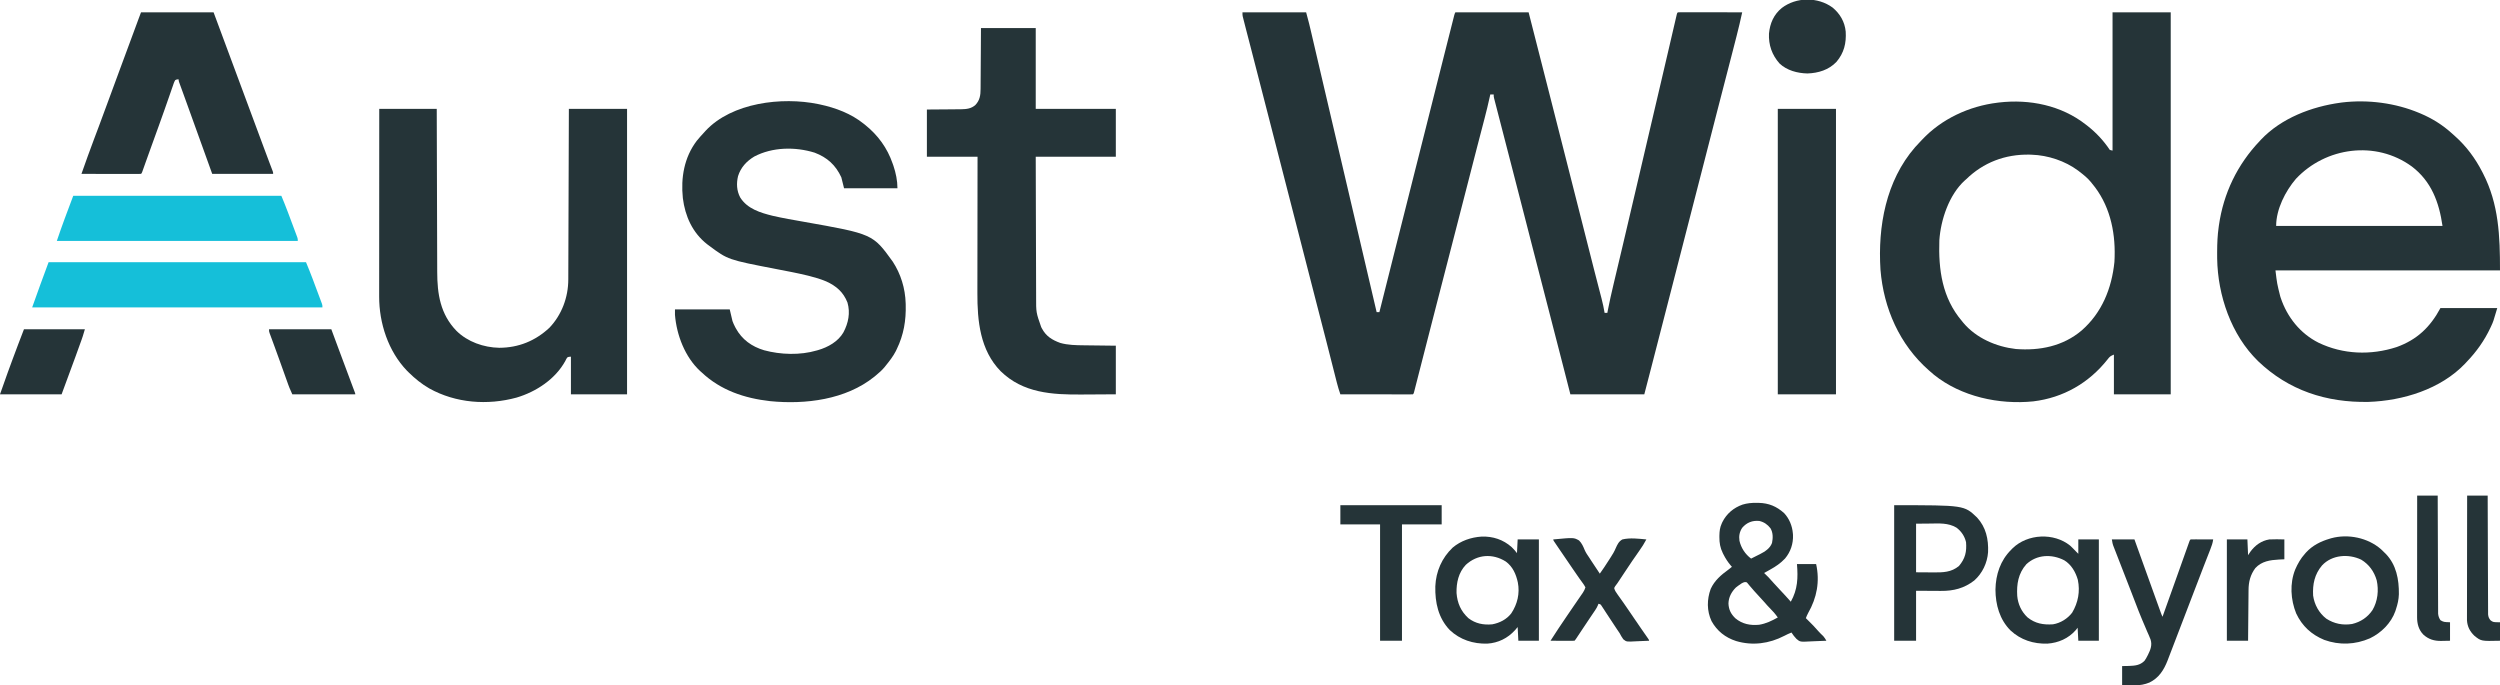
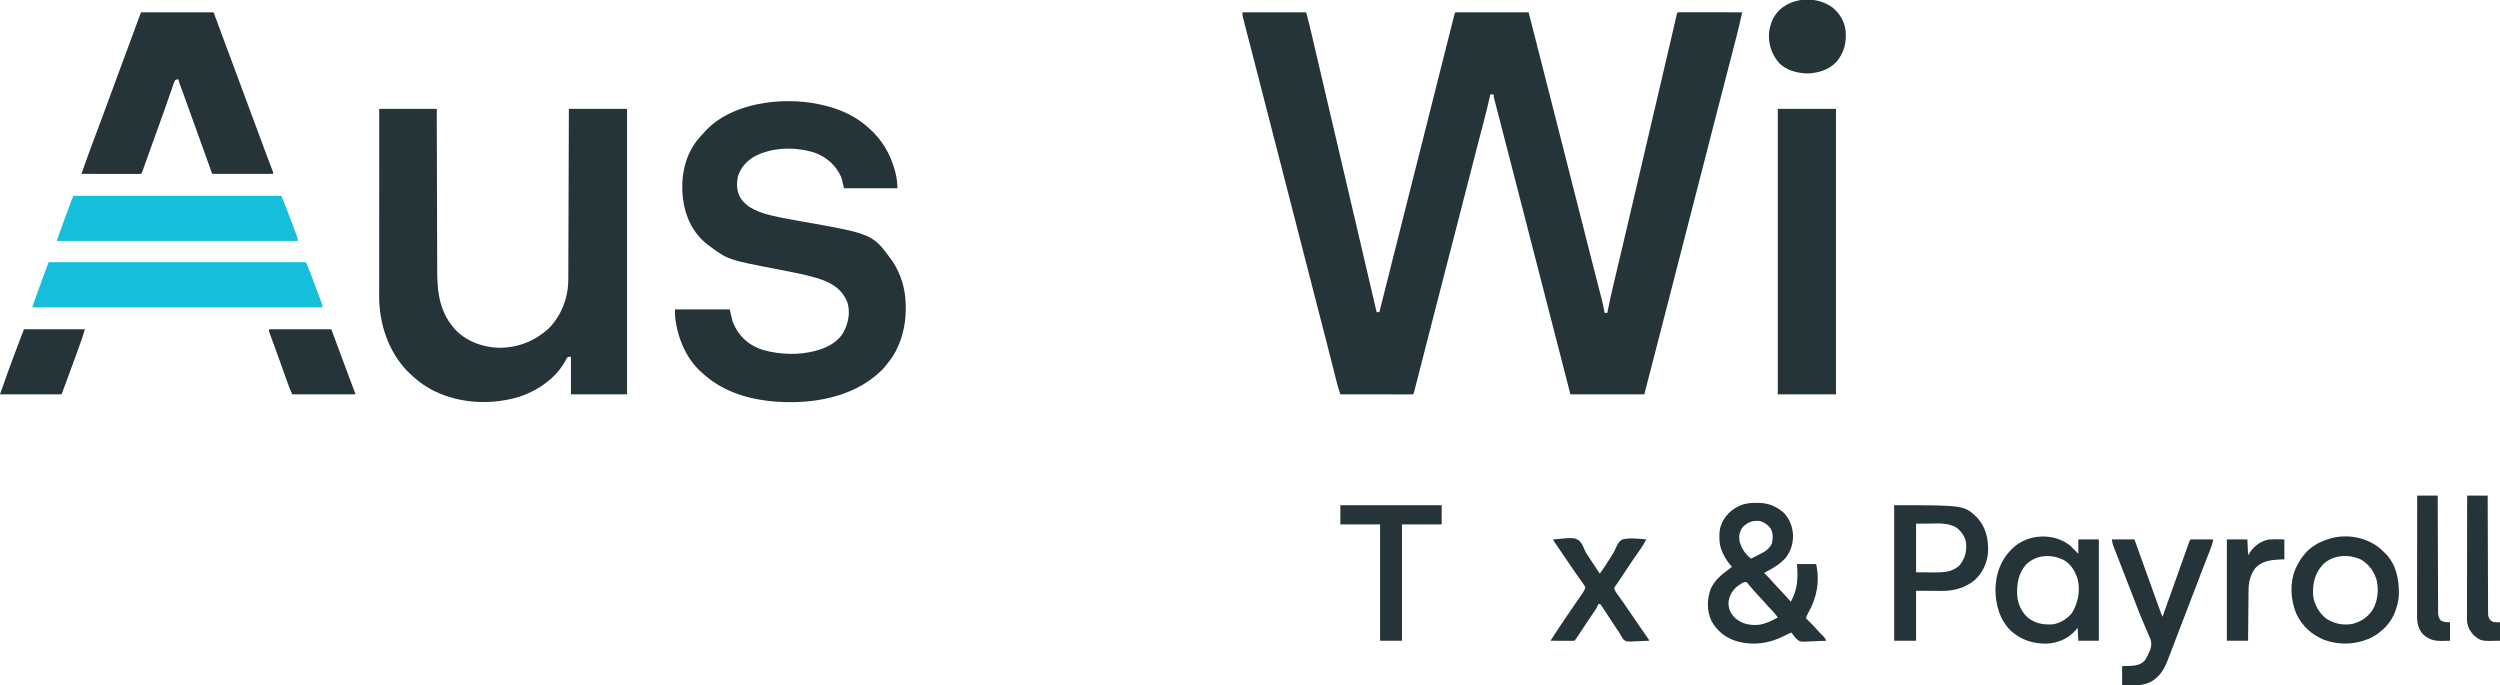
<svg xmlns="http://www.w3.org/2000/svg" version="1.1" width="3652" height="1001">
  <path d="M0 0 C30.69 0 61.38 0 93 0 C97.594 17.229 97.594 17.229 99.428 25.131 C99.748 26.494 99.748 26.494 100.074 27.886 C100.773 30.871 101.468 33.857 102.164 36.844 C102.669 39.004 103.174 41.164 103.68 43.324 C104.763 47.953 105.844 52.582 106.924 57.211 C108.658 64.641 110.394 72.07 112.132 79.499 C113.946 87.261 115.761 95.022 117.574 102.784 C121.537 119.747 125.506 136.708 129.48 153.668 C129.742 154.784 130.003 155.9 130.273 157.049 C131.328 161.551 132.383 166.053 133.438 170.554 C148.314 234.031 163.158 297.515 178 361 C178.257 362.1 178.514 363.2 178.779 364.334 C184.52 388.889 190.261 413.444 196 438 C197.32 438 198.64 438 200 438 C200.187 437.257 200.374 436.514 200.566 435.749 C206.605 411.728 212.646 387.708 218.688 363.688 C218.919 362.769 219.15 361.851 219.388 360.904 C241.635 272.454 241.635 272.454 252.079 231.248 C253.253 226.613 254.428 221.979 255.602 217.344 C255.8 216.561 255.998 215.779 256.202 214.973 C260.491 198.038 264.757 181.097 269.023 164.156 C269.386 162.717 269.749 161.277 270.111 159.837 C273.374 146.883 276.636 133.928 279.895 120.973 C284.591 102.313 289.29 83.655 294 65 C294.181 64.282 294.363 63.563 294.55 62.823 C296.986 53.17 299.426 43.518 301.871 33.868 C302.586 31.044 303.3 28.22 304.014 25.396 C304.997 21.502 305.984 17.61 306.971 13.718 C307.265 12.554 307.558 11.391 307.86 10.192 C308.263 8.607 308.263 8.607 308.675 6.991 C309.024 5.609 309.024 5.609 309.381 4.2 C310 2 310 2 311 0 C346.31 0 381.62 0 418 0 C428.599 41.143 439.118 82.302 449.5 123.5 C456.729 152.183 463.99 180.857 471.375 209.5 C479.783 242.112 488.022 274.767 496.244 307.427 C502.077 330.598 507.918 353.767 513.879 376.906 C514.105 377.784 514.331 378.662 514.564 379.567 C516.657 387.692 518.754 395.817 520.864 403.938 C521.606 406.796 522.345 409.656 523.084 412.515 C523.575 414.412 524.07 416.307 524.566 418.203 C526.345 425.096 527.844 431.974 529 439 C530.32 439 531.64 439 533 439 C533.233 437.797 533.465 436.595 533.705 435.356 C536.139 422.905 538.899 410.558 541.84 398.219 C542.315 396.214 542.789 394.208 543.264 392.203 C544.283 387.898 545.304 383.593 546.326 379.288 C548.847 368.671 551.357 358.051 553.868 347.431 C554.459 344.93 555.05 342.43 555.642 339.929 C562.471 311.052 569.231 282.159 575.982 253.264 C576.744 250.002 577.506 246.74 578.268 243.478 C578.495 242.507 578.495 242.507 578.727 241.516 C579.032 240.208 579.338 238.9 579.644 237.591 C580.408 234.322 581.172 231.053 581.936 227.784 C582.087 227.137 582.238 226.491 582.394 225.824 C583.155 222.565 583.917 219.306 584.678 216.047 C589.108 197.087 593.544 178.129 597.984 159.172 C598.266 157.968 598.548 156.764 598.839 155.524 C601.596 143.755 604.354 131.986 607.113 120.217 C608.422 114.633 609.73 109.049 611.039 103.465 C611.418 101.846 611.418 101.846 611.805 100.195 C615.188 85.759 618.558 71.321 621.917 56.88 C622.574 54.054 623.232 51.229 623.89 48.403 C624.205 47.049 624.205 47.049 624.527 45.668 C624.941 43.889 625.355 42.109 625.77 40.33 C626.945 35.282 628.117 30.234 629.286 25.185 C629.986 22.167 630.689 19.149 631.392 16.132 C631.713 14.751 632.033 13.37 632.352 11.989 C632.78 10.132 633.213 8.276 633.647 6.42 C633.886 5.39 634.125 4.359 634.371 3.297 C635 1 635 1 636 0 C638.922 -0.095 641.82 -0.126 644.742 -0.114 C646.118 -0.114 646.118 -0.114 647.521 -0.114 C650.568 -0.113 653.614 -0.105 656.66 -0.098 C658.766 -0.096 660.872 -0.094 662.978 -0.093 C668.533 -0.09 674.088 -0.08 679.643 -0.069 C685.307 -0.058 690.971 -0.054 696.635 -0.049 C707.757 -0.038 718.878 -0.021 730 0 C727.467 11.676 724.736 23.278 721.754 34.848 C721.347 36.436 720.94 38.025 720.533 39.613 C719.441 43.874 718.346 48.134 717.249 52.393 C716.316 56.02 715.386 59.647 714.455 63.274 C707.484 90.438 700.448 117.584 693.394 144.726 C685.927 173.465 678.566 202.229 671.235 231.003 C663.845 260.008 656.392 288.995 648.859 317.964 C641.494 346.289 634.226 374.639 627 403 C617.228 441.356 607.349 479.684 597.382 517.991 C593.913 531.325 590.458 544.663 587 558 C551.36 558 515.72 558 479 558 C475.968 546.141 472.936 534.281 469.812 522.062 C462.569 493.758 455.284 465.465 447.938 437.188 C439.633 405.222 431.398 373.24 423.188 341.25 C420.798 331.941 418.409 322.633 416.02 313.324 C415.725 312.177 415.43 311.029 415.127 309.847 C409.395 287.521 403.641 265.201 397.878 242.884 C396.394 237.138 394.911 231.392 393.428 225.646 C389.467 210.295 385.504 194.945 381.532 179.596 C379.791 172.866 378.052 166.135 376.315 159.404 C375.126 154.798 373.934 150.192 372.74 145.587 C372.022 142.814 371.306 140.041 370.592 137.267 C370.108 135.39 369.62 133.515 369.132 131.639 C368.848 130.534 368.564 129.429 368.271 128.291 C368.024 127.334 367.777 126.378 367.522 125.392 C367 123 367 123 367 120 C365.35 120 363.7 120 362 120 C361.761 121.107 361.521 122.214 361.274 123.354 C358.989 133.831 356.474 144.222 353.754 154.594 C353.346 156.158 352.939 157.721 352.533 159.285 C351.665 162.617 350.796 165.949 349.926 169.28 C347.803 177.404 345.691 185.531 343.578 193.657 C343.09 195.538 342.601 197.419 342.112 199.299 C337.074 218.672 332.104 238.061 327.15 257.455 C320.133 284.922 313.066 312.375 305.938 339.812 C297.795 371.156 289.716 402.515 281.663 433.881 C280.455 438.587 279.246 443.292 278.038 447.998 C273.165 466.974 268.291 485.951 263.432 504.931 C261.78 511.381 260.127 517.831 258.472 524.28 C257.384 528.52 256.299 532.76 255.216 537.001 C254.424 540.1 253.628 543.198 252.832 546.297 C252.554 547.389 252.277 548.481 251.99 549.606 C251.739 550.58 251.488 551.554 251.23 552.558 C251.014 553.399 250.799 554.241 250.577 555.108 C250 557 250 557 249 558 C247.621 558.095 246.238 558.122 244.856 558.12 C243.962 558.122 243.069 558.123 242.149 558.124 C241.161 558.121 240.174 558.117 239.156 558.114 C237.605 558.114 237.605 558.114 236.023 558.114 C232.587 558.113 229.151 558.105 225.715 558.098 C223.34 558.096 220.965 558.094 218.589 558.093 C212.324 558.09 206.059 558.08 199.794 558.069 C193.406 558.058 187.018 558.054 180.631 558.049 C168.087 558.038 155.544 558.021 143 558 C141.063 552.381 139.329 546.766 137.881 541.002 C137.594 539.876 137.594 539.876 137.301 538.727 C136.669 536.246 136.042 533.763 135.414 531.281 C134.961 529.5 134.508 527.719 134.054 525.938 C133.083 522.125 132.114 518.311 131.147 514.497 C128.545 504.241 125.93 493.988 123.316 483.734 C123.05 482.689 122.784 481.644 122.509 480.567 C117.462 460.761 112.344 440.973 107.198 421.192 C99.123 390.149 91.154 359.079 83.235 327.996 C76.054 299.814 68.819 271.647 61.5 243.5 C53.663 213.363 45.929 183.201 38.242 153.026 C29.839 120.038 21.349 87.073 12.773 54.129 C10.507 45.421 8.247 36.712 6 28 C5.676 26.744 5.352 25.489 5.018 24.195 C4.144 20.796 3.277 17.394 2.414 13.992 C2.164 13.019 1.913 12.046 1.655 11.043 C1.433 10.161 1.212 9.279 0.983 8.371 C0.695 7.239 0.695 7.239 0.402 6.084 C0 4 0 4 0 0 Z " fill="#253438" transform="translate(1815,18)" />
-   <path d="M0 0 C28.05 0 56.1 0 85 0 C85 184.14 85 368.28 85 558 C57.61 558 30.22 558 2 558 C2 538.86 2 519.72 2 500 C-3.077 502.031 -4.093 502.885 -7.25 507 C-34.497 541.474 -71.947 563.017 -115.75 568.312 C-165.759 573.38 -221.149 561.396 -260.875 529.438 C-262.594 527.971 -264.303 526.493 -266 525 C-267.207 523.958 -267.207 523.958 -268.438 522.895 C-311.167 485.3 -334.399 432.436 -339 376 C-343.018 312.816 -331.035 246.11 -288.426 197.035 C-286.153 194.51 -283.851 192.028 -281.502 189.574 C-280.475 188.497 -279.454 187.414 -278.439 186.324 C-249.842 155.678 -209.403 137.014 -168 132 C-167.283 131.907 -166.567 131.814 -165.828 131.719 C-121.142 126.515 -74.807 135.921 -39 164 C-38.111 164.686 -37.221 165.372 -36.305 166.078 C-23.643 176.107 -12.961 187.559 -4 201 C-2.68 201.33 -1.36 201.66 0 202 C0 135.34 0 68.68 0 0 Z M-214 244 C-214.63 244.557 -215.261 245.114 -215.91 245.688 C-238.754 266.425 -250.993 302.996 -253 333 C-254.464 375.938 -248.848 417.169 -220 451 C-219.359 451.798 -218.719 452.596 -218.059 453.418 C-199.236 475.884 -169.99 488.518 -141.313 491.819 C-106.455 494.545 -72.381 487.807 -45.137 464.77 C-15.536 438.881 -1.233 403.411 2.75 364.75 C2.862 362.835 2.943 360.918 3 359 C3.02 358.368 3.041 357.735 3.062 357.084 C4.146 318.578 -4.766 279.912 -30 250 C-30.593 249.256 -31.186 248.512 -31.797 247.746 C-36.509 242.013 -42.135 237.509 -48 233 C-48.781 232.392 -49.562 231.783 -50.367 231.156 C-69.434 217.032 -94.327 208.785 -118 208 C-119.121 207.96 -120.243 207.92 -121.398 207.879 C-156.9 207.246 -188.571 219.229 -214 244 Z " fill="#253438" transform="translate(3086,18)" />
-   <path d="M0 0 C0.71 0.296 1.421 0.592 2.152 0.897 C18.759 7.947 34.15 17.488 47.501 29.637 C49.036 31.033 50.589 32.408 52.145 33.781 C68.785 48.591 81.844 66.214 92 86 C92.371 86.712 92.742 87.423 93.124 88.157 C116.369 133.231 118 180.129 118 230 C9.76 230 -98.48 230 -210 230 C-207.677 249.398 -207.677 249.398 -203 268 C-202.79 268.645 -202.58 269.29 -202.364 269.954 C-192.974 298.2 -173.833 322.229 -147.058 335.643 C-111.136 352.905 -70.721 354.253 -33 342 C-3.211 331.31 16.194 312.761 31 285 C58.39 285 85.78 285 114 285 C108.184 304.775 108.184 304.775 105.25 311.062 C104.911 311.802 104.573 312.541 104.224 313.302 C95.298 332.431 83.637 348.815 69 364 C68.349 364.703 67.698 365.405 67.027 366.129 C31.404 403.568 -23.833 420.391 -74.228 422.11 C-135.805 423.22 -190.756 405.361 -235.528 362.436 C-274.733 324.193 -294.347 266.517 -295.168 212.566 C-295.183 209.898 -295.192 207.231 -295.188 204.562 C-295.187 203.861 -295.186 203.16 -295.186 202.437 C-295.158 190.53 -294.656 178.801 -293 167 C-292.876 166.101 -292.753 165.202 -292.625 164.275 C-285.907 117.202 -265.677 75.38 -233 41 C-232.421 40.368 -231.842 39.737 -231.246 39.086 C-201.413 7.534 -157.091 -9.272 -115 -15 C-114.253 -15.103 -113.506 -15.206 -112.736 -15.312 C-75.005 -19.801 -34.993 -14.687 0 0 Z M-180.125 96.25 C-195.53 114.25 -209 140.71 -209 165 C-128.81 165 -48.62 165 34 165 C29.073 130.508 17.697 99.807 -10.878 78.149 C-63.431 39.814 -136.573 49.817 -180.125 96.25 Z " fill="#253438" transform="translate(3534,165)" />
  <path d="M0 0 C27.72 0 55.44 0 84 0 C84.02 7.798 84.04 15.595 84.06 23.629 C84.125 48.62 84.199 73.611 84.28 98.601 C84.293 102.488 84.305 106.374 84.317 110.26 C84.32 111.034 84.322 111.807 84.325 112.604 C84.365 125.107 84.397 137.61 84.427 150.112 C84.459 162.955 84.497 175.797 84.543 188.64 C84.571 196.555 84.593 204.471 84.607 212.386 C84.619 218.47 84.641 224.555 84.667 230.639 C84.676 233.124 84.682 235.609 84.684 238.094 C84.716 270.574 89.276 299.948 112.688 324.188 C128.956 340.381 152.581 348.612 175.287 349.043 C203.431 348.944 227.851 339.077 248.5 319.875 C266.613 300.952 276.133 275.257 276.158 249.288 C276.166 247.686 276.166 247.686 276.173 246.052 C276.189 242.481 276.197 238.909 276.205 235.338 C276.215 232.776 276.225 230.213 276.235 227.65 C276.257 222.137 276.275 216.623 276.291 211.109 C276.314 203.137 276.342 195.165 276.371 187.193 C276.419 174.258 276.462 161.323 276.503 148.388 C276.542 135.825 276.584 123.262 276.628 110.699 C276.632 109.537 276.632 109.537 276.636 108.352 C276.65 104.465 276.663 100.578 276.677 96.691 C276.791 64.461 276.897 32.23 277 0 C305.05 0 333.1 0 362 0 C362 137.61 362 275.22 362 417 C334.94 417 307.88 417 280 417 C280 398.85 280 380.7 280 362 C275.028 362.408 275.028 362.408 273.297 365.336 C272.786 366.339 272.276 367.342 271.75 368.375 C257.23 394.869 229.147 413.319 200.621 421.789 C158.236 433.378 111.758 429.938 73.105 408.414 C61.932 401.97 52.165 394.037 43 385 C41.739 383.759 41.739 383.759 40.453 382.492 C13.108 354.014 -0.225 313.027 -0.12 274.06 C-0.121 272.884 -0.122 271.709 -0.123 270.498 C-0.124 267.257 -0.121 264.017 -0.116 260.776 C-0.112 257.273 -0.113 253.77 -0.114 250.267 C-0.114 244.206 -0.111 238.144 -0.106 232.082 C-0.098 223.318 -0.095 214.554 -0.094 205.79 C-0.092 191.57 -0.085 177.349 -0.075 163.129 C-0.066 149.318 -0.059 135.508 -0.055 121.698 C-0.055 120.42 -0.055 120.42 -0.054 119.116 C-0.053 114.842 -0.052 110.568 -0.05 106.294 C-0.04 70.863 -0.022 35.431 0 0 Z " fill="#253438" transform="translate(554,159)" />
  <path d="M0 0 C1.258 0.257 1.258 0.257 2.541 0.52 C25.737 5.461 48.399 13.981 67 29 C67.542 29.432 68.084 29.863 68.643 30.308 C87.468 45.391 101.125 64.09 109 87 C109.376 88.052 109.753 89.104 110.141 90.188 C113.638 100.628 116 111.965 116 123 C90.26 123 64.52 123 38 123 C36.02 115.08 36.02 115.08 34 107 C25.711 89.123 13.416 77.956 -5 71 C-33.293 62.218 -66.606 62.696 -93.164 76.664 C-104.431 83.461 -112.901 92.595 -116.875 105.312 C-119.4 115.953 -118.894 126.636 -113.746 136.371 C-103.46 152.991 -84.12 158.856 -66.062 163.291 C-51.231 166.725 -36.198 169.262 -21.211 171.91 C79.981 189.831 79.981 189.831 109 230 C120.898 248.027 127.381 269.401 128 291 C128.02 291.653 128.041 292.305 128.062 292.978 C128.696 316.098 125.133 337.137 115 358 C114.29 359.481 114.29 359.481 113.566 360.992 C109.624 368.698 104.421 375.3 99 382 C98.441 382.704 97.881 383.408 97.305 384.133 C93.632 388.608 89.471 392.335 85 396 C83.629 397.145 83.629 397.145 82.23 398.312 C40.52 431.891 -18.378 439.142 -70.101 433.984 C-107.431 429.782 -142.252 418.16 -170 392 C-170.801 391.287 -171.601 390.574 -172.426 389.84 C-194.346 369.458 -206.617 337.457 -209 308 C-209 305.36 -209 302.72 -209 300 C-182.6 300 -156.2 300 -129 300 C-127.68 305.61 -126.36 311.22 -125 317 C-123.822 320.046 -122.781 322.633 -121.25 325.438 C-120.904 326.093 -120.558 326.749 -120.202 327.424 C-111.163 344.057 -96.709 354.322 -78.755 359.668 C-54.616 366.212 -26.12 367.092 -2 360 C-1.352 359.818 -0.705 359.636 -0.038 359.449 C14.473 355.261 29.409 346.967 37.102 333.496 C44.29 319.934 47.344 305.024 43 290 C37.013 274.709 26.614 265.751 11.934 259.086 C3.974 255.732 -4.189 253.281 -12.562 251.199 C-13.586 250.944 -14.609 250.69 -15.663 250.427 C-30.581 246.795 -45.685 243.997 -60.757 241.089 C-131.64 227.406 -131.64 227.406 -159 207 C-159.995 206.263 -160.99 205.525 -162.016 204.766 C-183.374 188.007 -194.196 163.922 -197.496 137.418 C-200.608 107.62 -195.609 77.931 -177.105 53.594 C-173.568 49.236 -169.846 45.086 -166 41 C-165.473 40.408 -164.946 39.817 -164.402 39.207 C-125.966 -2.178 -52.688 -10.795 0 0 Z " fill="#253438" transform="translate(1195,152)" />
-   <path d="M0 0 C26.4 0 52.8 0 80 0 C80 38.94 80 77.88 80 118 C118.61 118 157.22 118 197 118 C197 141.1 197 164.2 197 188 C158.39 188 119.78 188 80 188 C80.091 227.422 80.091 227.422 80.209 266.844 C80.227 272.171 80.245 277.497 80.262 282.824 C80.266 283.826 80.266 283.826 80.269 284.847 C80.302 294.928 80.327 305.009 80.346 315.09 C80.369 326.804 80.403 338.517 80.449 350.231 C80.473 356.429 80.491 362.627 80.498 368.824 C80.504 374.669 80.524 380.512 80.554 386.356 C80.563 388.491 80.567 390.626 80.565 392.761 C80.505 415.486 80.505 415.486 87.938 436.688 C88.272 437.337 88.607 437.986 88.951 438.654 C95.036 450.18 103.824 455.578 115.824 459.957 C126.843 463.089 138.666 463.312 150.027 463.414 C151.833 463.441 151.833 463.441 153.675 463.468 C158.096 463.53 162.517 463.577 166.938 463.625 C176.858 463.749 186.779 463.873 197 464 C197 487.43 197 510.86 197 535 C175.502 535.16 175.502 535.16 166.18 535.195 C159.874 535.219 153.568 535.247 147.263 535.302 C103.956 535.669 61.4 533.231 28.688 501.188 C-1.326 470.545 -5.378 427.746 -5.227 387.01 C-5.226 384.819 -5.227 382.629 -5.228 380.438 C-5.229 374.572 -5.217 368.706 -5.203 362.84 C-5.19 356.679 -5.189 350.519 -5.187 344.358 C-5.181 332.728 -5.164 321.098 -5.144 309.469 C-5.122 296.213 -5.111 282.958 -5.101 269.702 C-5.08 242.468 -5.043 215.234 -5 188 C-29.42 188 -53.84 188 -79 188 C-79 165.23 -79 142.46 -79 119 C-49.562 118.75 -49.562 118.75 -40.319 118.702 C-37.88 118.673 -35.442 118.642 -33.004 118.609 C-31.754 118.608 -30.505 118.607 -29.218 118.606 C-21.295 118.477 -14.254 117.834 -8.156 112.338 C-1.704 105.646 -0.553 97.919 -0.568 89.004 C-0.557 88.037 -0.547 87.07 -0.537 86.074 C-0.507 82.904 -0.497 79.733 -0.488 76.562 C-0.471 74.354 -0.453 72.146 -0.434 69.938 C-0.386 64.145 -0.357 58.351 -0.33 52.558 C-0.295 45.597 -0.238 38.636 -0.185 31.675 C-0.107 21.117 -0.056 10.559 0 0 Z " fill="#253438" transform="translate(1433,41)" />
  <path d="M0 0 C34.98 0 69.96 0 106 0 C133.709 74.601 133.709 74.601 134.542 76.843 C135.088 78.315 135.635 79.786 136.181 81.257 C137.524 84.872 138.867 88.487 140.209 92.102 C142.607 98.558 145.005 105.013 147.403 111.469 C148.746 115.086 150.09 118.703 151.434 122.32 C151.7 123.037 151.966 123.754 152.24 124.492 C155.931 134.429 159.621 144.366 163.31 154.303 C165.374 159.862 167.438 165.421 169.502 170.98 C171.168 175.465 172.833 179.951 174.498 184.436 C175.531 187.22 176.565 190.003 177.598 192.787 C178.094 194.122 178.59 195.457 179.085 196.792 C181.619 203.621 184.164 210.446 186.742 217.259 C187.378 218.943 187.378 218.943 188.027 220.662 C188.818 222.752 189.612 224.84 190.408 226.928 C190.752 227.837 191.096 228.747 191.451 229.684 C191.752 230.475 192.053 231.265 192.363 232.08 C193 234 193 234 193 236 C163.63 236 134.26 236 104 236 C101.484 229.008 98.968 222.016 96.375 214.812 C87.717 190.758 79.045 166.708 70.369 142.659 C69.505 140.265 68.642 137.87 67.779 135.475 C65.644 129.55 63.502 123.626 61.348 117.708 C60.927 116.547 60.506 115.387 60.073 114.192 C59.274 111.991 58.473 109.79 57.669 107.591 C57.317 106.62 56.965 105.648 56.602 104.647 C56.291 103.794 55.981 102.941 55.661 102.063 C55 100 55 100 55 98 C52.594 97.796 52.594 97.796 50 99 C48.291 101.769 47.372 104.815 46.348 107.891 C46.015 108.833 45.682 109.776 45.339 110.747 C44.228 113.909 43.146 117.079 42.062 120.25 C41.284 122.478 40.504 124.705 39.721 126.931 C38.036 131.728 36.36 136.528 34.688 141.33 C31.927 149.246 29.092 157.135 26.242 165.02 C26 165.688 25.759 166.357 25.51 167.046 C24.296 170.404 23.081 173.761 21.865 177.118 C20.028 182.191 18.198 187.266 16.368 192.341 C15.505 194.735 14.641 197.129 13.777 199.523 C11.635 205.454 9.502 211.388 7.383 217.328 C6.759 219.075 6.759 219.075 6.121 220.857 C5.331 223.069 4.542 225.283 3.756 227.497 C3.408 228.472 3.059 229.446 2.699 230.451 C2.394 231.309 2.089 232.167 1.774 233.051 C1 235 1 235 0 236 C-2.708 236.095 -5.391 236.126 -8.1 236.114 C-8.949 236.114 -9.797 236.114 -10.672 236.114 C-13.491 236.113 -16.31 236.105 -19.129 236.098 C-21.078 236.096 -23.027 236.094 -24.976 236.093 C-30.117 236.09 -35.258 236.08 -40.399 236.069 C-45.64 236.058 -50.882 236.054 -56.123 236.049 C-66.415 236.038 -76.708 236.021 -87 236 C-80.99 218.926 -74.92 201.883 -68.509 184.955 C-66.577 179.853 -64.658 174.747 -62.738 169.641 C-62.344 168.593 -61.95 167.545 -61.544 166.465 C-57.348 155.289 -53.231 144.084 -49.125 132.875 C-42.761 115.509 -36.366 98.155 -29.938 80.812 C-29.315 79.133 -29.315 79.133 -28.68 77.42 C-25.148 67.893 -25.148 67.893 -23.7 63.985 C-18.552 50.098 -13.421 36.205 -8.291 22.312 C-7.955 21.403 -7.619 20.494 -7.273 19.557 C-6.656 17.885 -6.038 16.213 -5.421 14.541 C-5.007 13.419 -5.007 13.419 -4.584 12.274 C-4.349 11.637 -4.114 11.001 -3.872 10.345 C-2.589 6.894 -1.293 3.447 0 0 Z " fill="#253438" transform="translate(206,18)" />
  <path d="M0 0 C28.05 0 56.1 0 85 0 C85 137.61 85 275.22 85 417 C56.95 417 28.9 417 0 417 C0 279.39 0 141.78 0 0 Z " fill="#253438" transform="translate(2597,159)" />
  <path d="M0 0 C124.08 0 248.16 0 376 0 C379.351 8.043 382.6 16.066 385.645 24.223 C386.059 25.331 386.474 26.438 386.901 27.58 C387.767 29.896 388.631 32.213 389.495 34.53 C390.821 38.086 392.156 41.64 393.49 45.193 C394.334 47.453 395.177 49.713 396.02 51.973 C396.619 53.566 396.619 53.566 397.231 55.192 C397.596 56.174 397.96 57.156 398.335 58.168 C398.658 59.031 398.98 59.895 399.312 60.784 C400 63 400 63 400 66 C260.08 66 120.16 66 -24 66 C-16.267 43.905 -8.115 21.958 0 0 Z " fill="#15BFD9" transform="translate(71,383)" />
  <path d="M0 0 C100.32 0 200.64 0 304 0 C307.351 8.043 310.6 16.066 313.645 24.223 C314.059 25.331 314.474 26.438 314.901 27.58 C315.767 29.896 316.631 32.213 317.495 34.53 C318.821 38.086 320.156 41.64 321.49 45.193 C322.334 47.453 323.177 49.713 324.02 51.973 C324.619 53.566 324.619 53.566 325.231 55.192 C325.596 56.174 325.96 57.156 326.335 58.168 C326.658 59.031 326.98 59.895 327.312 60.784 C328 63 328 63 328 66 C211.84 66 95.68 66 -24 66 C-16.597 43.792 -8.22 21.919 0 0 Z " fill="#15BFD9" transform="translate(107,286)" />
  <path d="M0 0 C1.052 0.008 2.104 0.017 3.188 0.025 C17.899 0.345 29.332 5.102 40.375 15 C47.849 22.935 52.24 33.65 53.125 44.438 C53.229 45.648 53.229 45.648 53.336 46.883 C53.866 59.575 49.863 71.569 41.746 81.285 C35.236 88.174 28.403 92.835 20.125 97.438 C18.727 98.23 18.727 98.23 17.301 99.039 C15.252 100.191 13.195 101.325 11.125 102.438 C11.693 102.994 12.262 103.551 12.848 104.125 C13.62 104.888 14.392 105.651 15.188 106.438 C15.942 107.18 16.696 107.922 17.473 108.688 C20.177 111.492 22.723 114.395 25.276 117.336 C28.289 120.76 31.428 124.063 34.562 127.375 C39.846 132.982 45.069 138.623 50.125 144.438 C60.217 126.487 60.803 109.57 59.125 89.438 C68.365 89.438 77.605 89.438 87.125 89.438 C92.761 114.799 88.245 138.595 75.457 160.965 C74.143 163.404 73.102 165.848 72.125 168.438 C72.982 169.283 73.839 170.129 74.723 171 C80.186 176.412 85.599 181.794 90.57 187.668 C92.757 190.157 95.136 192.429 97.547 194.699 C99.429 196.773 100.712 199.026 102.125 201.438 C96.63 201.737 91.14 201.953 85.639 202.097 C83.774 202.157 81.908 202.238 80.045 202.343 C63.695 203.236 63.695 203.236 58.377 198.713 C55.57 195.865 53.292 192.791 51.125 189.438 C47.51 190.845 44.096 192.456 40.657 194.255 C18.59 205.733 -5.871 208.994 -29.841 201.852 C-45.526 196.766 -57.67 187.18 -65.688 172.688 C-72.67 157.662 -72.504 141.108 -66.879 125.711 C-61.181 113.29 -51.638 105.259 -40.875 97.438 C-39.201 96.114 -37.531 94.784 -35.875 93.438 C-36.36 92.901 -36.844 92.365 -37.344 91.812 C-41.765 86.643 -45.211 81.367 -48.25 75.312 C-48.583 74.656 -48.916 74 -49.26 73.324 C-52.987 65.654 -54.247 58.561 -54.188 50.062 C-54.183 49.225 -54.178 48.388 -54.173 47.526 C-54.057 41.414 -53.435 36.054 -50.875 30.438 C-50.546 29.698 -50.218 28.958 -49.879 28.195 C-43.686 15.809 -33.381 7.134 -20.397 2.566 C-13.552 0.497 -7.127 -0.073 0 0 Z M-20.875 36.438 C-24.804 42.403 -25.89 48.408 -24.875 55.438 C-22.439 65.926 -16.477 74.989 -7.875 81.438 C-4.509 79.772 -1.16 78.077 2.188 76.375 C3.602 75.676 3.602 75.676 5.045 74.963 C12.268 71.263 19.781 66.63 22.688 58.582 C24.159 51.37 24.325 43.595 20.449 37.148 C16.157 31.602 10.984 28.02 4.125 26.438 C-5.962 25.477 -14.219 28.7 -20.875 36.438 Z M-30.125 123.688 C-36.551 130.114 -40.72 137.93 -40.938 147.062 C-40.532 156.176 -37.315 162.374 -30.812 168.688 C-20.648 177.09 -9.139 179.298 3.785 178.098 C13.915 176.468 22.224 172.362 31.125 167.438 C27.511 162.29 23.617 157.803 19.113 153.418 C16.662 150.977 14.426 148.391 12.172 145.77 C9.543 142.775 6.836 139.858 4.125 136.938 C-0.89 131.527 -5.86 126.089 -10.559 120.398 C-11.096 119.751 -11.634 119.104 -12.188 118.438 C-12.893 117.571 -12.893 117.571 -13.613 116.688 C-17.549 112.788 -26.622 121.262 -30.125 123.688 Z " fill="#253438" transform="translate(2565.875,734.562)" />
  <path d="M0 0 C102.26 0 102.26 0 121.031 17.941 C134.16 32.193 137.939 49.728 137.175 68.629 C136.012 84.404 128.839 99.473 117 110 C102.348 121.367 86.704 125.388 68.328 125.195 C67.397 125.193 66.465 125.191 65.505 125.189 C62.087 125.179 58.668 125.151 55.25 125.125 C47.578 125.084 39.905 125.043 32 125 C32 149.09 32 173.18 32 198 C21.44 198 10.88 198 0 198 C0 132.66 0 67.32 0 0 Z M32 27 C32 50.43 32 73.86 32 98 C38.373 98.041 44.746 98.082 51.312 98.125 C53.301 98.143 55.289 98.161 57.337 98.18 C71.309 98.256 83.498 98.118 94.688 88.75 C103.804 77.909 106.113 68.071 105 54 C103.003 45.343 98.009 37.938 90.875 32.688 C78.938 25.622 65.63 26.637 52.25 26.812 C45.568 26.874 38.885 26.936 32 27 Z " fill="#253438" transform="translate(2767,738)" />
-   <path d="M0 0 C16.405 -0.556 31.512 4.42 43.777 15.348 C46.758 18.185 49.104 20.846 51.59 24.16 C51.92 17.56 52.25 10.96 52.59 4.16 C62.82 4.16 73.05 4.16 83.59 4.16 C83.59 53 83.59 101.84 83.59 152.16 C73.69 152.16 63.79 152.16 53.59 152.16 C53.26 145.56 52.93 138.96 52.59 132.16 C51.311 133.666 50.032 135.171 48.715 136.723 C37.994 148.564 24.121 155.361 8.16 156.379 C-12.364 156.891 -31.531 150.728 -46.598 136.535 C-63.399 118.907 -68.241 96.272 -67.695 72.699 C-66.811 50.947 -58.109 31.152 -42.41 16.16 C-30.349 6.042 -15.558 1.034 0 0 Z M-23.16 41.285 C-33.814 52.541 -37.053 67.341 -36.695 82.453 C-35.557 97.252 -30.351 109.057 -19.41 119.16 C-9.018 127.134 2.692 129.407 15.59 128.16 C26.513 126.07 36.258 121.073 43.219 112.219 C52.221 98.703 55.941 83.088 52.863 67.035 C50.235 54.942 45.493 43.953 35.234 36.434 C16.042 24.353 -6.338 25.835 -23.16 41.285 Z " fill="#253438" transform="translate(2164.41,783.84)" />
  <path d="M0 0 C3.115 2.896 6.073 5.915 9 9 C9.99 9.99 10.98 10.98 12 12 C12 5.07 12 -1.86 12 -9 C21.9 -9 31.8 -9 42 -9 C42 39.84 42 88.68 42 139 C32.1 139 22.2 139 12 139 C11.67 132.73 11.34 126.46 11 120 C10.113 121.134 9.226 122.269 8.312 123.438 C-2.461 135.716 -17.136 142.118 -33.246 143.223 C-53.513 143.752 -72.021 137.878 -87 124 C-102.971 108.053 -108.962 86.287 -109.039 64.228 C-108.655 42.304 -101.823 21.635 -86 6 C-85.313 5.291 -84.626 4.582 -83.918 3.852 C-62 -17.375 -23.678 -19.071 0 0 Z M-64 27.312 C-75.766 40.709 -78.248 56.306 -77.223 73.55 C-76.125 85.612 -71.049 96.55 -62.188 104.875 C-50.979 113.915 -39.079 115.941 -25 115 C-14.051 113.208 -3.72 106.792 3 98 C11.755 83.219 14.832 67.048 11.312 50.027 C8.061 38.659 1.785 27.736 -8.523 21.465 C-26.711 12.098 -48.526 12.833 -64 27.312 Z " fill="#253438" transform="translate(3024,797)" />
  <path d="M0 0 C1.601 1.524 3.185 3.065 4.75 4.625 C5.449 5.3 6.147 5.976 6.867 6.672 C22.378 22.726 26.286 44.144 26.035 65.691 C25.789 73.435 24.2 80.283 21.75 87.625 C21.461 88.542 21.172 89.458 20.875 90.402 C14.693 107.873 0.255 122.139 -16.219 130.051 C-37.758 139.461 -60.876 140.365 -83 132.375 C-101.766 124.595 -115.222 112.247 -123.969 93.781 C-132.121 73.699 -133.601 49.824 -125.388 29.491 C-121.744 21.125 -117.399 13.418 -111.25 6.625 C-110.682 5.965 -110.113 5.305 -109.527 4.625 C-100.161 -5.556 -88.335 -11.494 -75.25 -15.375 C-74.478 -15.608 -73.706 -15.842 -72.91 -16.082 C-48.162 -22.894 -19.309 -16.87 0 0 Z M-86.25 23.625 C-97.144 36.566 -100.149 51.083 -99.25 67.625 C-97.369 80.92 -90.682 93.145 -79.973 101.375 C-68.475 108.829 -55.802 111.321 -42.309 109.152 C-29.839 106.19 -19.673 99.441 -12.5 88.812 C-4.878 75.758 -3.114 59.986 -6.375 45.312 C-10.103 32.474 -17.563 22.088 -29.012 15.168 C-47.603 6.31 -71.677 7.984 -86.25 23.625 Z " fill="#253438" transform="translate(3478.25,802.375)" />
  <path d="M0 0 C10.89 0 21.78 0 33 0 C34.463 4.075 35.926 8.149 37.434 12.348 C51.08 50.348 51.08 50.348 64.775 88.331 C65.507 90.358 66.239 92.385 66.971 94.412 C67.977 97.2 68.984 99.987 69.992 102.773 C70.433 103.995 70.433 103.995 70.882 105.242 C72.291 109.184 72.291 109.184 74 113 C74.206 112.423 74.412 111.846 74.625 111.251 C75.263 109.465 75.901 107.678 76.538 105.892 C77.31 103.731 78.082 101.57 78.854 99.409 C80.823 93.894 82.793 88.38 84.763 82.867 C85.916 79.639 87.07 76.411 88.223 73.184 C88.457 72.527 88.692 71.87 88.934 71.193 C92.31 61.742 95.678 52.289 99.04 42.834 C100.421 38.95 101.804 35.067 103.187 31.184 C104.298 28.062 105.408 24.94 106.517 21.817 C107.752 18.337 108.991 14.858 110.23 11.379 C110.599 10.337 110.968 9.295 111.348 8.221 C111.685 7.279 112.021 6.336 112.368 5.365 C112.807 4.13 112.807 4.13 113.255 2.869 C114 1 114 1 115 0 C117.448 -0.088 119.868 -0.115 122.316 -0.098 C123.413 -0.096 123.413 -0.096 124.532 -0.093 C126.875 -0.088 129.219 -0.075 131.562 -0.062 C133.148 -0.057 134.733 -0.053 136.318 -0.049 C140.212 -0.038 144.106 -0.021 148 0 C147.364 5.129 145.811 9.512 143.922 14.277 C143.604 15.095 143.285 15.912 142.957 16.754 C142.261 18.54 141.563 20.324 140.862 22.107 C138.918 27.055 136.994 32.011 135.066 36.965 C134.451 38.545 134.451 38.545 133.823 40.156 C129.497 51.267 125.246 62.407 121.002 73.549 C111.469 98.575 101.896 123.585 92.251 148.567 C90.265 153.714 88.285 158.864 86.319 164.019 C85.549 166.034 84.775 168.048 83.999 170.062 C83.132 172.31 82.271 174.561 81.419 176.815 C76.017 190.73 68.698 202.298 55 209 C48.114 211.834 41.407 213.136 33.945 213.098 C32.945 213.095 31.945 213.093 30.915 213.09 C29.039 213.076 29.039 213.076 27.125 213.062 C21.123 213.032 21.123 213.032 15 213 C15 203.76 15 194.52 15 185 C19.888 184.907 19.888 184.907 24.875 184.812 C33.812 184.46 41.152 183.926 47.707 177.266 C49.482 174.947 50.683 172.611 52 170 C52.293 169.432 52.586 168.864 52.887 168.279 C56.492 160.992 59.098 154.373 56.6 146.343 C55.086 142.316 53.346 138.414 51.562 134.5 C50.803 132.721 50.05 130.939 49.303 129.154 C47.713 125.367 46.1 121.591 44.47 117.82 C40.753 109.145 37.405 100.327 34.031 91.515 C32.075 86.415 30.099 81.323 28.125 76.23 C27.721 75.186 27.316 74.141 26.899 73.064 C24.36 66.504 21.813 59.946 19.26 53.391 C17.21 48.129 15.165 42.865 13.122 37.6 C11.882 34.402 10.639 31.206 9.391 28.011 C8.003 24.453 6.622 20.893 5.242 17.332 C4.826 16.272 4.411 15.212 3.982 14.119 C3.603 13.135 3.223 12.15 2.832 11.136 C2.335 9.859 2.335 9.859 1.828 8.556 C1 6 1 6 0 0 Z " fill="#253438" transform="translate(3085,788)" />
  <path d="M0 0 C10.923 9.069 17.833 20.903 19.211 35.192 C20.214 52.001 16.818 66.23 5.75 79.312 C-5.445 91.145 -20.87 95.82 -36.812 96.312 C-51.243 95.974 -66.754 91.955 -77.488 81.707 C-88.548 69.218 -93.613 54.641 -92.875 38 C-91.415 23.048 -85.961 10.378 -74.242 0.711 C-52.999 -15.499 -21.645 -15.736 0 0 Z " fill="#253438" transform="translate(2677,11)" />
  <path d="M0 0 C48.84 0 97.68 0 148 0 C148 9.24 148 18.48 148 28 C128.86 28 109.72 28 90 28 C90 84.1 90 140.2 90 198 C79.44 198 68.88 198 58 198 C58 141.9 58 85.8 58 28 C38.86 28 19.72 28 0 28 C0 18.76 0 9.52 0 0 Z " fill="#253438" transform="translate(1958,738)" />
  <path d="M0 0 C29.958 -2.831 29.958 -2.831 37.658 1.493 C41.683 5.448 43.814 10.322 45.909 15.494 C47.67 19.54 50.15 23.051 52.625 26.688 C53.523 28.073 54.418 29.461 55.309 30.852 C59.466 37.283 63.733 43.641 68 50 C72.157 44.168 76.17 38.276 79.977 32.209 C81.155 30.343 82.353 28.489 83.568 26.646 C86.572 22.057 89.252 17.649 91.344 12.57 C93.713 7.31 95.763 2.834 101 0 C112.178 -2.688 124.684 -1.069 136 0 C132.862 5.898 129.459 11.401 125.531 16.801 C118.624 26.445 112.057 36.303 105.5 46.188 C104.336 47.938 103.172 49.689 102.008 51.439 C98.135 57.253 98.135 57.253 94.292 63.086 C93.464 64.313 92.599 65.517 91.69 66.686 C90.356 68.358 90.356 68.358 89 71 C89.782 74.535 91.64 77.169 93.73 80.09 C94.553 81.25 94.553 81.25 95.391 82.433 C95.984 83.259 96.577 84.086 97.188 84.938 C98.46 86.732 99.73 88.528 101 90.324 C101.659 91.255 102.317 92.187 102.996 93.146 C106.274 97.815 109.482 102.531 112.688 107.25 C113.944 109.098 115.2 110.945 116.457 112.793 C117.056 113.674 117.655 114.555 118.272 115.462 C120.796 119.169 123.333 122.867 125.875 126.562 C126.529 127.513 126.529 127.513 127.195 128.484 C129.345 131.608 131.504 134.726 133.676 137.836 C134.099 138.444 134.523 139.051 134.959 139.677 C136.11 141.327 137.264 142.974 138.418 144.621 C140 147 140 147 140 148 C135.162 148.274 130.329 148.472 125.486 148.604 C123.842 148.659 122.199 148.734 120.557 148.83 C106.992 149.6 106.992 149.6 102.323 145.85 C100.236 143.001 98.612 140.139 97 137 C95.904 135.343 94.787 133.699 93.648 132.07 C92.555 130.423 91.464 128.775 90.375 127.125 C89.787 126.242 89.2 125.358 88.594 124.448 C85.404 119.649 82.237 114.835 79.09 110.008 C78.457 109.043 77.824 108.079 77.172 107.085 C75.952 105.224 74.738 103.359 73.531 101.489 C72.98 100.652 72.43 99.815 71.863 98.953 C71.382 98.212 70.9 97.471 70.404 96.708 C69.015 94.709 69.015 94.709 66 94 C65.724 94.74 65.448 95.48 65.164 96.242 C64.09 98.787 62.918 100.853 61.375 103.133 C60.842 103.927 60.308 104.72 59.759 105.538 C59.178 106.392 58.598 107.245 58 108.125 C56.746 109.987 55.492 111.849 54.238 113.711 C53.562 114.712 52.886 115.713 52.19 116.745 C49.816 120.273 47.459 123.81 45.105 127.352 C44.696 127.967 44.287 128.583 43.865 129.217 C42.233 131.672 40.601 134.127 38.97 136.583 C37.829 138.301 36.686 140.018 35.543 141.734 C34.883 142.727 34.223 143.719 33.544 144.741 C32 147 32 147 31 148 C28.406 148.089 25.84 148.115 23.246 148.098 C22.471 148.096 21.695 148.095 20.896 148.093 C18.41 148.088 15.924 148.075 13.438 148.062 C11.756 148.057 10.074 148.053 8.393 148.049 C4.262 148.038 0.131 148.021 -4 148 C3.392 136.265 11.13 124.774 18.938 113.312 C19.658 112.253 20.378 111.194 21.119 110.103 C24.606 104.974 28.099 99.85 31.613 94.741 C33.18 92.461 34.744 90.178 36.308 87.896 C37.416 86.281 38.529 84.671 39.642 83.06 C40.316 82.076 40.99 81.092 41.684 80.078 C42.277 79.216 42.871 78.354 43.482 77.466 C45.006 74.99 46.193 72.796 47 70 C45.642 67.407 44.315 65.369 42.562 63.062 C41.526 61.63 40.491 60.196 39.457 58.762 C38.896 57.994 38.335 57.226 37.756 56.435 C34.662 52.145 31.716 47.754 28.75 43.375 C27.476 41.504 26.201 39.632 24.926 37.762 C24.283 36.819 23.641 35.875 22.979 34.904 C20.96 31.941 18.939 28.98 16.918 26.02 C16.251 25.043 15.584 24.066 14.897 23.059 C13.632 21.204 12.365 19.35 11.099 17.496 C9.395 15 7.696 12.501 6 10 C5.418 9.142 4.835 8.285 4.235 7.401 C3.684 6.584 3.134 5.767 2.566 4.926 C2.072 4.194 1.578 3.462 1.069 2.708 C0 1 0 1 0 0 Z " fill="#253438" transform="translate(2269,788)" />
  <path d="M0 0 C30.03 0 60.06 0 91 0 C94.547 9.57 98.095 19.14 101.75 29 C112.262 57.362 112.262 57.362 122.899 85.678 C123.323 86.801 123.747 87.925 124.184 89.082 C124.54 90.023 124.896 90.964 125.263 91.933 C126 94 126 94 126 95 C95.64 95 65.28 95 34 95 C29.5 84.876 29.5 84.876 28.084 80.912 C27.762 80.017 27.441 79.122 27.109 78.2 C26.774 77.258 26.439 76.315 26.094 75.344 C25.732 74.335 25.37 73.326 24.997 72.286 C23.828 69.025 22.664 65.763 21.5 62.5 C19.889 57.998 18.277 53.497 16.664 48.996 C16.067 47.328 16.067 47.328 15.458 45.626 C13.048 38.898 10.613 32.18 8.148 25.473 C7.863 24.695 7.578 23.917 7.283 23.115 C6.226 20.234 5.168 17.353 4.101 14.476 C3.394 12.57 2.693 10.662 1.992 8.754 C1.604 7.705 1.216 6.657 0.816 5.576 C0 3 0 3 0 0 Z " fill="#253438" transform="translate(393,481)" />
  <path d="M0 0 C29.37 0 58.74 0 89 0 C85.624 11.252 85.624 11.252 84.213 15.17 C83.736 16.501 83.736 16.501 83.249 17.859 C82.912 18.791 82.574 19.723 82.227 20.684 C81.862 21.696 81.498 22.709 81.122 23.752 C80.349 25.9 79.574 28.047 78.797 30.194 C77.66 33.341 76.527 36.49 75.395 39.639 C68.721 58.141 61.849 76.559 55 95 C25.3 95 -4.4 95 -35 95 C-26.922 71.921 -26.922 71.921 -23.73 63.242 C-23.365 62.245 -22.999 61.247 -22.622 60.219 C-21.859 58.141 -21.095 56.062 -20.331 53.984 C-19.196 50.899 -18.066 47.813 -16.936 44.727 C-11.435 29.756 -5.727 14.89 0 0 Z " fill="#253438" transform="translate(35,481)" />
  <path d="M0 0 C9.9 0 19.8 0 30 0 C30.009 3.31 30.009 3.31 30.018 6.686 C30.074 27.449 30.147 48.212 30.236 68.975 C30.281 79.65 30.32 90.325 30.346 101 C30.369 110.304 30.403 119.607 30.449 128.911 C30.473 133.838 30.491 138.765 30.498 143.692 C30.504 148.328 30.524 152.965 30.554 157.601 C30.563 159.304 30.567 161.006 30.565 162.709 C30.563 165.032 30.58 167.355 30.601 169.679 C30.606 170.98 30.61 172.28 30.615 173.62 C31.029 177.258 31.787 179.115 34 182 C37.933 184.967 37.933 184.967 48 185 C48 193.91 48 202.82 48 212 C20.481 212.667 20.481 212.667 10.625 204.75 C4.055 198.449 0.355 191.435 -0.246 182.234 C-0.254 180.855 -0.252 179.476 -0.241 178.097 C-0.242 177.331 -0.244 176.566 -0.246 175.777 C-0.249 173.228 -0.238 170.68 -0.227 168.131 C-0.226 166.298 -0.227 164.464 -0.228 162.631 C-0.229 157.664 -0.217 152.698 -0.203 147.731 C-0.19 142.537 -0.189 137.343 -0.187 132.148 C-0.181 122.317 -0.164 112.486 -0.144 102.655 C-0.122 91.46 -0.111 80.265 -0.101 69.071 C-0.08 46.047 -0.044 23.024 0 0 Z " fill="#253438" transform="translate(3604,724)" />
  <path d="M0 0 C9.9 0 19.8 0 30 0 C30.009 3.287 30.009 3.287 30.018 6.641 C30.074 27.272 30.147 47.902 30.236 68.532 C30.281 79.139 30.32 89.745 30.346 100.352 C30.369 109.597 30.403 118.841 30.449 128.086 C30.473 132.981 30.491 137.876 30.498 142.771 C30.504 147.379 30.524 151.987 30.554 156.595 C30.563 158.285 30.567 159.976 30.565 161.667 C30.563 163.977 30.58 166.287 30.601 168.597 C30.606 169.889 30.61 171.182 30.615 172.513 C31.04 176.365 31.897 178.755 34 182 C38.756 184.675 38.756 184.675 48 185 C48 193.91 48 202.82 48 212 C44.741 212.062 41.483 212.124 38.125 212.188 C37.12 212.215 36.114 212.242 35.079 212.27 C24.785 212.363 16.661 209.966 9 203 C2.158 195.968 -0.159 187.019 -0.12 177.496 C-0.121 176.737 -0.122 175.978 -0.123 175.196 C-0.124 172.652 -0.119 170.108 -0.114 167.563 C-0.113 165.74 -0.113 163.917 -0.114 162.094 C-0.114 157.142 -0.108 152.19 -0.101 147.238 C-0.095 142.063 -0.095 136.889 -0.093 131.715 C-0.09 121.915 -0.082 112.116 -0.072 102.316 C-0.061 91.16 -0.055 80.004 -0.05 68.849 C-0.04 45.899 -0.022 22.95 0 0 Z " fill="#253438" transform="translate(3531,724)" />
  <path d="M0 0 C9.9 0 19.8 0 30 0 C30.33 7.59 30.66 15.18 31 23 C32.093 21.35 33.186 19.7 34.312 18 C41.185 8.616 50.369 1.892 62 0 C69.348 -0.423 76.639 -0.18 84 0 C84 9.57 84 19.14 84 29 C81.401 29.124 78.802 29.247 76.125 29.375 C63.202 30.113 50.851 31.814 41.598 41.855 C34.463 51.433 31.715 61.893 31.681 73.641 C31.671 74.452 31.661 75.263 31.651 76.098 C31.62 78.744 31.603 81.389 31.586 84.035 C31.567 85.883 31.548 87.731 31.527 89.579 C31.476 94.417 31.436 99.255 31.399 104.094 C31.359 109.041 31.308 113.988 31.258 118.936 C31.161 128.624 31.078 138.312 31 148 C20.77 148 10.54 148 0 148 C0 99.16 0 50.32 0 0 Z " fill="#253438" transform="translate(3253,788)" />
</svg>